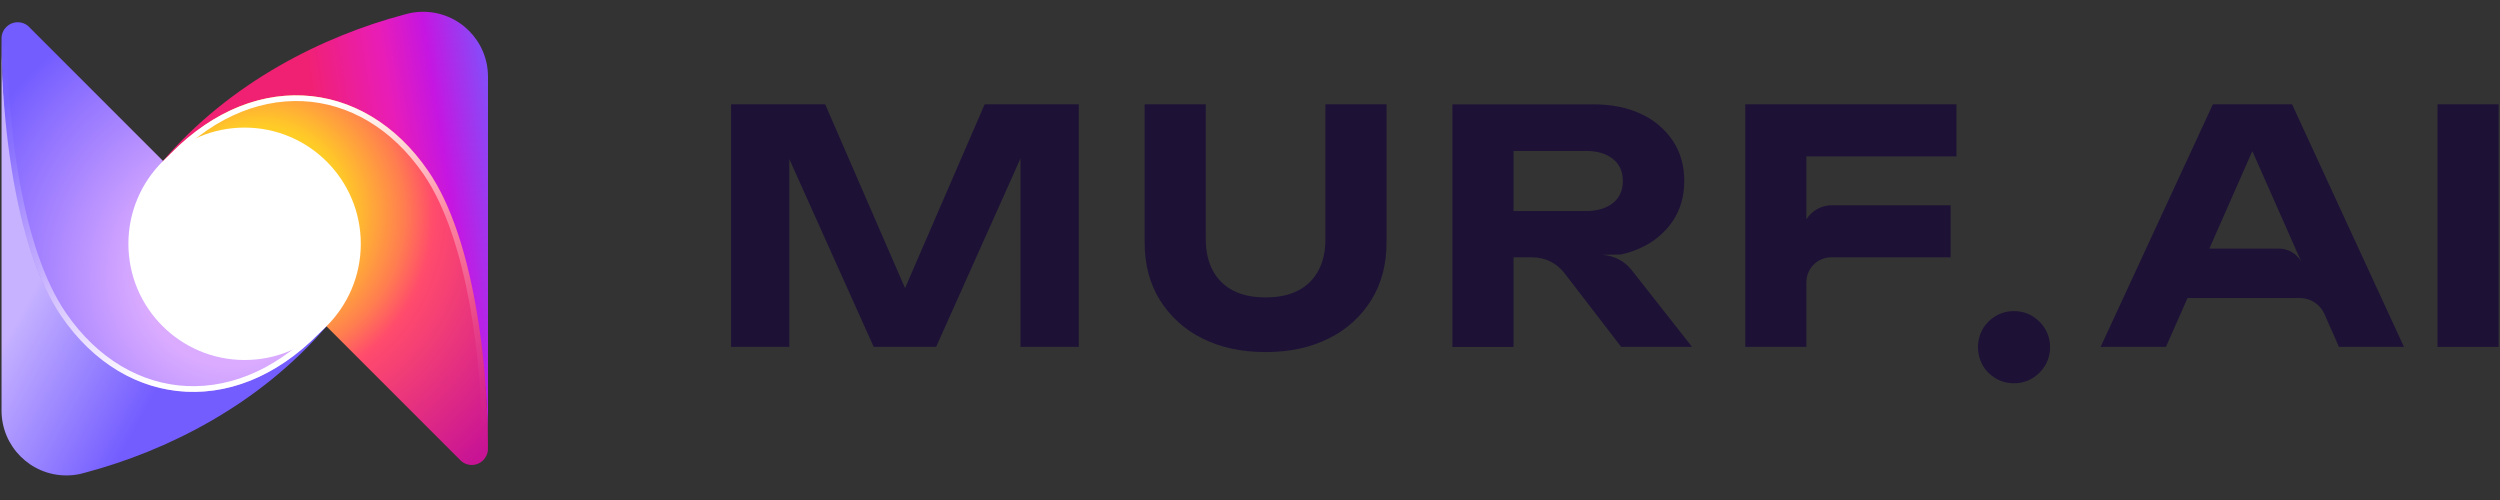
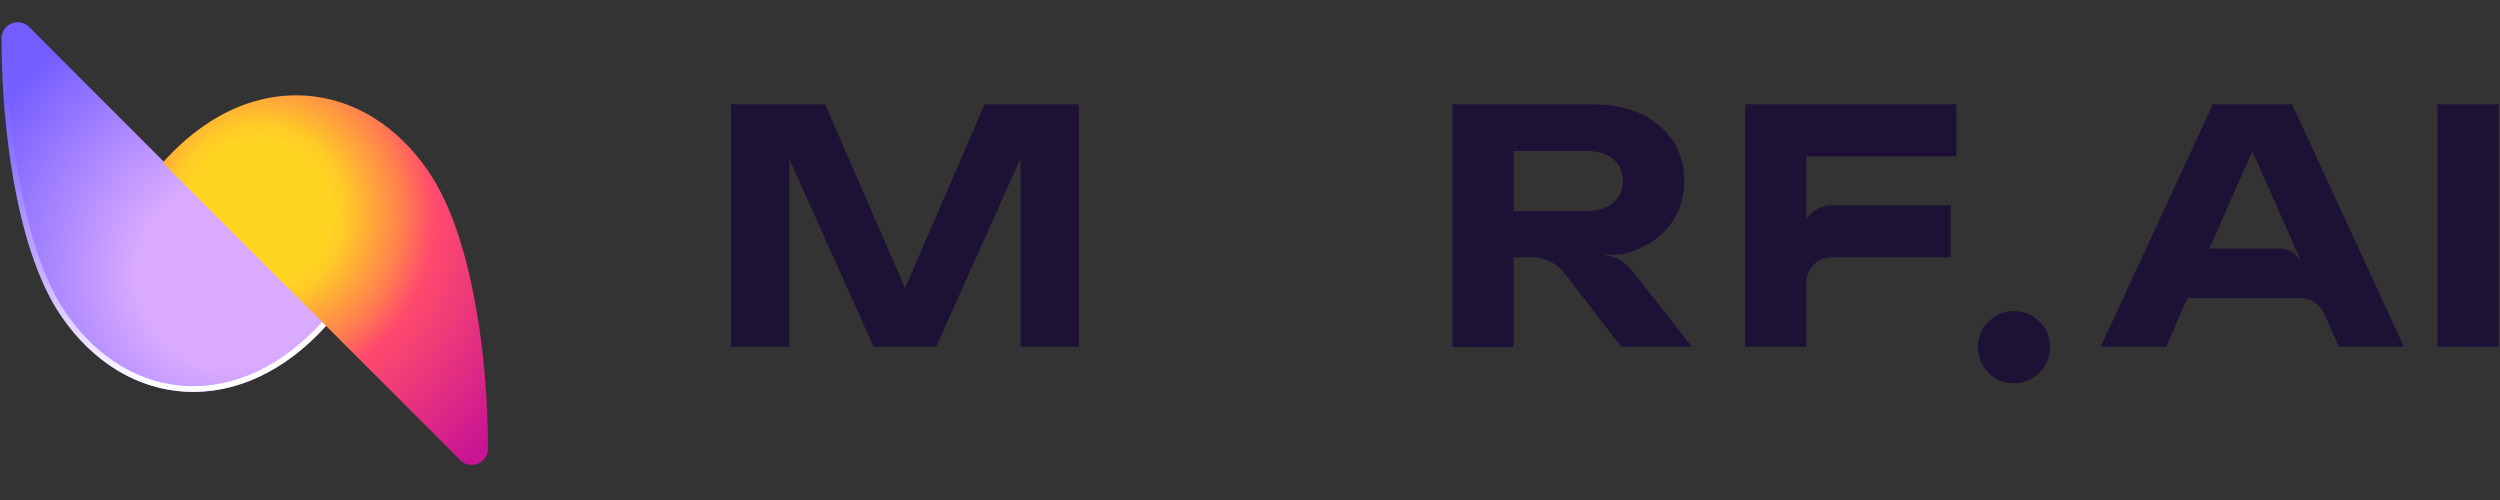
<svg xmlns="http://www.w3.org/2000/svg" width="190" height="38" viewBox="0 0 190 38" fill="none">
  <rect x="0" y="0" width="190" height="38" fill="#333333" stroke="none" />
  <g clip-path="url(#clip0_1851_26040)">
-     <path d="M24.884 24.724C19.684 30.815 12.606 34.288 6.519 35.908C6.517 35.909 6.515 35.91 6.512 35.911C6.36 35.95 6.209 35.99 6.059 36.028C5.732 36.096 5.393 36.132 5.047 36.132C2.324 36.132 0.117 33.926 0.117 31.203V2.996C0.118 9.259 1.454 18.853 4.892 23.885C5.794 25.205 6.819 26.316 7.931 27.206C7.932 27.206 7.934 27.208 7.936 27.21C8.027 27.284 8.12 27.356 8.214 27.426C13.094 31.123 19.686 30.284 24.739 24.652L24.884 24.724Z" fill="url(#paint0_linear_1851_26040)" />
    <path d="M24.825 24.666L24.802 24.693L24.799 24.698L24.638 24.887C22.953 26.719 21.078 28.07 19.119 28.889C19.084 28.904 19.049 28.918 19.014 28.932C17.606 29.494 16.153 29.783 14.693 29.783C14.451 29.783 14.209 29.775 13.967 29.759C10.323 29.519 7.011 27.476 4.641 24.007C3.069 21.706 1.868 18.318 1.073 13.937C1.059 13.856 1.044 13.775 1.029 13.694C1.029 13.691 1.028 13.688 1.028 13.685C0.984 13.433 0.941 13.182 0.901 12.933C0.898 12.911 0.894 12.89 0.891 12.869C0.857 12.656 0.824 12.446 0.793 12.236C0.778 12.134 0.763 12.033 0.748 11.933C0.703 11.617 0.662 11.304 0.622 10.994C0.605 10.859 0.589 10.724 0.572 10.589C0.564 10.518 0.555 10.447 0.547 10.376C0.532 10.249 0.518 10.123 0.504 9.997C0.504 9.994 0.503 9.991 0.503 9.989C0.476 9.741 0.451 9.495 0.427 9.253C0.426 9.238 0.424 9.222 0.423 9.207C0.413 9.1 0.402 8.994 0.392 8.889C0.391 8.867 0.389 8.846 0.387 8.825C0.372 8.666 0.358 8.508 0.345 8.352C0.338 8.261 0.331 8.17 0.323 8.079C0.309 7.896 0.296 7.716 0.283 7.537C0.281 7.521 0.28 7.505 0.279 7.489C0.268 7.327 0.257 7.168 0.247 7.011C0.244 6.95 0.24 6.889 0.236 6.827C0.229 6.72 0.223 6.613 0.217 6.508C0.218 6.506 0.217 6.505 0.217 6.503C0.211 6.399 0.206 6.297 0.2 6.195C0.2 6.188 0.2 6.182 0.2 6.175C0.192 6.024 0.186 5.876 0.179 5.731C0.173 5.585 0.167 5.442 0.162 5.303C0.161 5.282 0.161 5.262 0.16 5.242C0.156 5.142 0.153 5.045 0.15 4.949C0.149 4.928 0.148 4.907 0.148 4.886C0.145 4.812 0.143 4.738 0.141 4.666C0.14 4.62 0.139 4.574 0.137 4.529C0.136 4.484 0.135 4.44 0.134 4.397C0.134 4.384 0.134 4.371 0.133 4.358C0.132 4.295 0.13 4.234 0.129 4.173C0.127 4.029 0.124 3.891 0.122 3.758C0.122 3.686 0.121 3.615 0.12 3.546V3.512C0.12 3.447 0.119 3.385 0.119 3.323C0.119 3.289 0.118 3.254 0.118 3.219C0.117 3.14 0.117 3.063 0.117 2.99V2.917C0.12 2.239 0.67 1.69 1.35 1.69C1.644 1.69 1.914 1.793 2.127 1.966L2.305 2.145L24.826 24.666H24.825Z" fill="url(#paint1_radial_1851_26040)" />
    <path d="M0.898 12.933C0.939 13.182 0.981 13.433 1.026 13.685C0.981 13.434 0.939 13.182 0.898 12.933Z" fill="url(#paint2_radial_1851_26040)" />
    <path fill-rule="evenodd" clip-rule="evenodd" d="M1.501 13.86C2.191 17.662 3.305 21.284 4.999 23.762C7.411 27.292 10.734 29.183 14.218 29.34C17.702 29.495 21.382 27.916 24.506 24.435L24.828 24.724C21.634 28.284 17.835 29.935 14.198 29.772C10.56 29.609 7.119 27.633 4.641 24.007L4.641 24.007C2.896 21.452 1.768 17.758 1.074 13.937C0.38 10.11 0.117 6.132 0.117 2.99H0.55C0.55 6.111 0.812 10.063 1.501 13.86Z" fill="url(#paint3_linear_1851_26040)" />
-     <path d="M12.32 12.304C17.52 6.213 24.598 2.74 30.685 1.119C30.687 1.119 30.689 1.118 30.692 1.117C30.844 1.077 30.995 1.038 31.145 1C31.472 0.932 31.811 0.896 32.157 0.896C34.88 0.896 37.087 3.102 37.087 5.825V34.032C37.086 27.769 35.75 18.175 32.312 13.143C31.41 11.823 30.385 10.712 29.273 9.822C29.272 9.822 29.27 9.82 29.268 9.818C29.177 9.744 29.084 9.671 28.991 9.601C24.11 5.904 17.518 6.743 12.465 12.376L12.32 12.304Z" fill="url(#paint4_linear_1851_26040)" />
    <path d="M12.375 12.362L12.398 12.334L12.402 12.33L12.562 12.14C14.247 10.308 16.122 8.958 18.081 8.139C18.116 8.124 18.151 8.11 18.186 8.096C19.594 7.534 21.047 7.245 22.507 7.245C22.75 7.245 22.991 7.253 23.233 7.268C26.878 7.509 30.19 9.552 32.559 13.021C34.131 15.322 35.332 18.709 36.127 23.091C36.142 23.172 36.157 23.253 36.171 23.334C36.171 23.336 36.172 23.34 36.173 23.343C36.217 23.595 36.259 23.846 36.3 24.095C36.303 24.116 36.306 24.138 36.31 24.159C36.344 24.371 36.376 24.582 36.407 24.791C36.422 24.893 36.437 24.994 36.452 25.095C36.497 25.411 36.539 25.724 36.578 26.033C36.595 26.169 36.612 26.304 36.628 26.439C36.636 26.51 36.645 26.581 36.654 26.651C36.668 26.779 36.682 26.905 36.696 27.03C36.696 27.033 36.697 27.036 36.697 27.038C36.724 27.287 36.749 27.532 36.773 27.775C36.775 27.79 36.776 27.805 36.778 27.82C36.788 27.927 36.798 28.033 36.808 28.139C36.809 28.16 36.812 28.181 36.814 28.202C36.828 28.362 36.842 28.519 36.855 28.675C36.862 28.767 36.869 28.858 36.877 28.948C36.892 29.132 36.905 29.312 36.918 29.491C36.919 29.506 36.92 29.523 36.921 29.539C36.932 29.701 36.943 29.86 36.953 30.016C36.957 30.078 36.96 30.139 36.965 30.2C36.971 30.308 36.977 30.415 36.983 30.52C36.983 30.522 36.983 30.523 36.983 30.524C36.989 30.628 36.994 30.731 37 30.833C37 30.839 37 30.846 37 30.853C37.008 31.004 37.014 31.152 37.021 31.297C37.028 31.443 37.033 31.585 37.038 31.724C37.039 31.745 37.04 31.766 37.041 31.786C37.044 31.886 37.048 31.983 37.051 32.078C37.051 32.099 37.052 32.12 37.053 32.141C37.055 32.215 37.057 32.289 37.059 32.361C37.061 32.408 37.061 32.454 37.063 32.499C37.064 32.543 37.065 32.587 37.066 32.631C37.066 32.644 37.066 32.657 37.067 32.67C37.069 32.733 37.07 32.794 37.071 32.855C37.074 32.998 37.076 33.136 37.078 33.27C37.079 33.342 37.08 33.413 37.08 33.481V33.516C37.08 33.58 37.082 33.643 37.082 33.704C37.082 33.739 37.082 33.774 37.082 33.808C37.083 33.888 37.083 33.964 37.083 34.038V34.11C37.08 34.789 36.53 35.338 35.85 35.338C35.556 35.338 35.286 35.234 35.074 35.061L34.895 34.883L12.375 12.362Z" fill="url(#paint5_radial_1851_26040)" />
    <path d="M36.299 24.094C36.258 23.845 36.216 23.595 36.172 23.343C36.217 23.594 36.258 23.845 36.299 24.094Z" fill="url(#paint6_radial_1851_26040)" />
-     <path fill-rule="evenodd" clip-rule="evenodd" d="M22.986 7.688C19.501 7.532 15.821 9.112 12.697 12.593L12.375 12.304C15.569 8.744 19.368 7.093 23.005 7.256C26.643 7.418 30.084 9.395 32.562 13.021C34.308 15.575 35.436 19.269 36.129 23.091C36.824 26.917 37.086 30.896 37.086 34.038H36.653C36.653 30.917 36.392 26.965 35.703 23.168C35.013 19.366 33.898 15.744 32.205 13.265L32.383 13.143L32.205 13.265C29.793 9.736 26.469 7.844 22.986 7.688Z" fill="url(#paint7_linear_1851_26040)" />
-     <path d="M18.589 27.36C23.467 27.36 27.421 23.406 27.421 18.528C27.421 13.651 23.467 9.697 18.589 9.697C13.712 9.697 9.758 13.651 9.758 18.528C9.758 23.406 13.712 27.36 18.589 27.36Z" fill="white" />
  </g>
  <path d="M81.984 7.93V26.363H77.559V9.551L78.641 9.625L71.145 26.363H66.401L58.905 9.675L59.987 9.576V26.363H55.562V7.93H62.714L69.719 24.052H67.851L74.832 7.93H81.984Z" fill="#1D1136" />
-   <path d="M91.639 18.204C91.639 19.105 91.816 19.887 92.168 20.551C92.511 21.205 93.047 21.737 93.704 22.075C94.376 22.427 95.203 22.603 96.186 22.603C97.169 22.603 97.996 22.427 98.668 22.075C99.325 21.737 99.861 21.206 100.204 20.551C100.556 19.887 100.732 19.105 100.732 18.204V7.93H105.377V18.424C105.377 20.095 104.993 21.554 104.222 22.799C103.443 24.053 102.327 25.062 101.002 25.712C99.626 26.409 98.021 26.756 96.185 26.757C94.349 26.757 92.743 26.409 91.367 25.712C90.041 25.063 88.927 24.053 88.148 22.799C87.377 21.554 86.992 20.096 86.992 18.424V7.93H91.637V18.204H91.639Z" fill="#1D1136" />
  <path d="M123.213 26.363H128.595L124.008 20.529C123.752 20.203 123.432 19.933 123.067 19.735C122.703 19.537 122.302 19.415 121.888 19.377L121.749 19.364C121.786 19.357 123.166 19.348 123.203 19.34C123.732 19.224 124.246 19.049 124.736 18.819C125.712 18.375 126.546 17.669 127.144 16.779C127.718 15.911 128.005 14.903 128.005 13.756C128.005 12.608 127.718 11.577 127.144 10.709C126.545 9.819 125.711 9.113 124.736 8.669C123.704 8.177 122.499 7.932 121.123 7.932H110.383V26.365H115.028V19.557H116.472C116.939 19.557 117.401 19.664 117.82 19.871C118.239 20.078 118.607 20.378 118.891 20.749L123.211 26.365L123.213 26.363ZM115.028 11.469H120.509C121.377 11.469 122.065 11.669 122.573 12.071C123.081 12.473 123.335 13.033 123.335 13.755C123.335 14.476 123.081 15.037 122.573 15.438C122.065 15.84 121.377 16.041 120.509 16.041H115.028V11.47V11.469Z" fill="#1D1136" />
  <path d="M148.69 11.887V7.93H132.641V26.363H137.286V21.446C137.286 20.944 137.485 20.464 137.84 20.109C138.195 19.755 138.676 19.555 139.176 19.555H148.248V15.598H139.219C138.832 15.598 138.452 15.697 138.113 15.884C137.775 16.072 137.49 16.343 137.286 16.671V11.887H148.69Z" fill="#1D1136" />
  <path d="M153.068 29.126C152.578 29.131 152.094 29.004 151.672 28.755C151.264 28.517 150.924 28.178 150.686 27.769C150.451 27.346 150.328 26.871 150.328 26.387C150.328 25.902 150.451 25.427 150.686 25.004C150.924 24.596 151.264 24.256 151.672 24.018C152.094 23.769 152.578 23.641 153.068 23.647C153.554 23.641 154.032 23.769 154.45 24.018C154.854 24.26 155.193 24.599 155.436 25.004C155.679 25.424 155.807 25.901 155.807 26.387C155.807 26.872 155.679 27.349 155.436 27.769C155.193 28.174 154.855 28.512 154.45 28.755C154.032 29.005 153.554 29.134 153.068 29.126Z" fill="#1D1136" />
  <path d="M177.762 26.363H182.702L174.198 7.93H168.177L159.648 26.363H164.613L166.251 22.651H174.799C175.191 22.651 175.576 22.765 175.905 22.979C176.234 23.194 176.495 23.499 176.653 23.858L176.859 24.323L177.761 26.363H177.762ZM167.91 18.892L171.177 11.485L174.361 18.677L174.895 19.885C174.725 19.584 174.476 19.333 174.177 19.159C173.878 18.984 173.538 18.893 173.191 18.893H167.911L167.91 18.892Z" fill="#1D1136" />
  <path d="M185.25 7.93H189.895V26.363H185.25V7.93Z" fill="#1D1136" />
  <defs>
    <linearGradient id="paint0_linear_1851_26040" x1="-6.957" y1="14.623" x2="17.854" y2="28.221" gradientUnits="userSpaceOnUse">
      <stop offset="0.42" stop-color="#C6B2FF" />
      <stop offset="0.84" stop-color="#735DFF" />
    </linearGradient>
    <radialGradient id="paint1_radial_1851_26040" cx="0" cy="0" r="1" gradientUnits="userSpaceOnUse" gradientTransform="translate(17.556 20.847) rotate(-180) scale(24.695 25.057)">
      <stop offset="0.28" stop-color="#DAABFF" />
      <stop offset="0.87" stop-color="#735DFF" />
    </radialGradient>
    <radialGradient id="paint2_radial_1851_26040" cx="0" cy="0" r="1" gradientUnits="userSpaceOnUse" gradientTransform="translate(0.997 13.381) scale(0.51)">
      <stop offset="0.3" stop-color="#DAABFF" />
      <stop offset="0.87" stop-color="#735DFF" />
    </radialGradient>
    <linearGradient id="paint3_linear_1851_26040" x1="8.054" y1="0.82" x2="16.001" y2="29.892" gradientUnits="userSpaceOnUse">
      <stop stop-color="white" stop-opacity="0" />
      <stop offset="0.1" stop-color="white" stop-opacity="0.01" />
      <stop offset="0.3" stop-color="white" stop-opacity="0.073" />
      <stop offset="0.59" stop-color="white" stop-opacity="0.348" />
      <stop offset="0.94" stop-color="white" />
    </linearGradient>
    <linearGradient id="paint4_linear_1851_26040" x1="17.753" y1="20.08" x2="39.961" y2="16.635" gradientUnits="userSpaceOnUse">
      <stop offset="0.35" stop-color="#F02173" />
      <stop offset="0.61" stop-color="#E81DB8" />
      <stop offset="0.76" stop-color="#C516E1" />
      <stop offset="1" stop-color="#735DFF" />
    </linearGradient>
    <radialGradient id="paint5_radial_1851_26040" cx="0" cy="0" r="1" gradientUnits="userSpaceOnUse" gradientTransform="translate(19.645 16.178) scale(24.695 25.057)">
      <stop offset="0.22" stop-color="#FFD522" />
      <stop offset="0.27" stop-color="#FFCA27" />
      <stop offset="0.34" stop-color="#FFAC37" />
      <stop offset="0.45" stop-color="#FF7D50" />
      <stop offset="0.54" stop-color="#FF4B6C" />
      <stop offset="1" stop-color="#C81395" />
    </radialGradient>
    <radialGradient id="paint6_radial_1851_26040" cx="0" cy="0" r="1" gradientUnits="userSpaceOnUse" gradientTransform="translate(36.2 23.647) rotate(180) scale(0.51 0.51)">
      <stop offset="0.3" stop-color="#DAABFF" />
      <stop offset="0.87" stop-color="#735DFF" />
    </radialGradient>
    <linearGradient id="paint7_linear_1851_26040" x1="29.166" y1="36.202" x2="21.221" y2="7.134" gradientUnits="userSpaceOnUse">
      <stop stop-color="white" stop-opacity="0" />
      <stop offset="0.1" stop-color="white" stop-opacity="0.01" />
      <stop offset="0.3" stop-color="white" stop-opacity="0.073" />
      <stop offset="0.59" stop-color="white" stop-opacity="0.348" />
      <stop offset="0.94" stop-color="white" />
    </linearGradient>
    <clipPath id="clip0_1851_26040">
      <rect width="36.969" height="36.969" fill="white" transform="translate(0.109 0.043)" />
    </clipPath>
  </defs>
</svg>